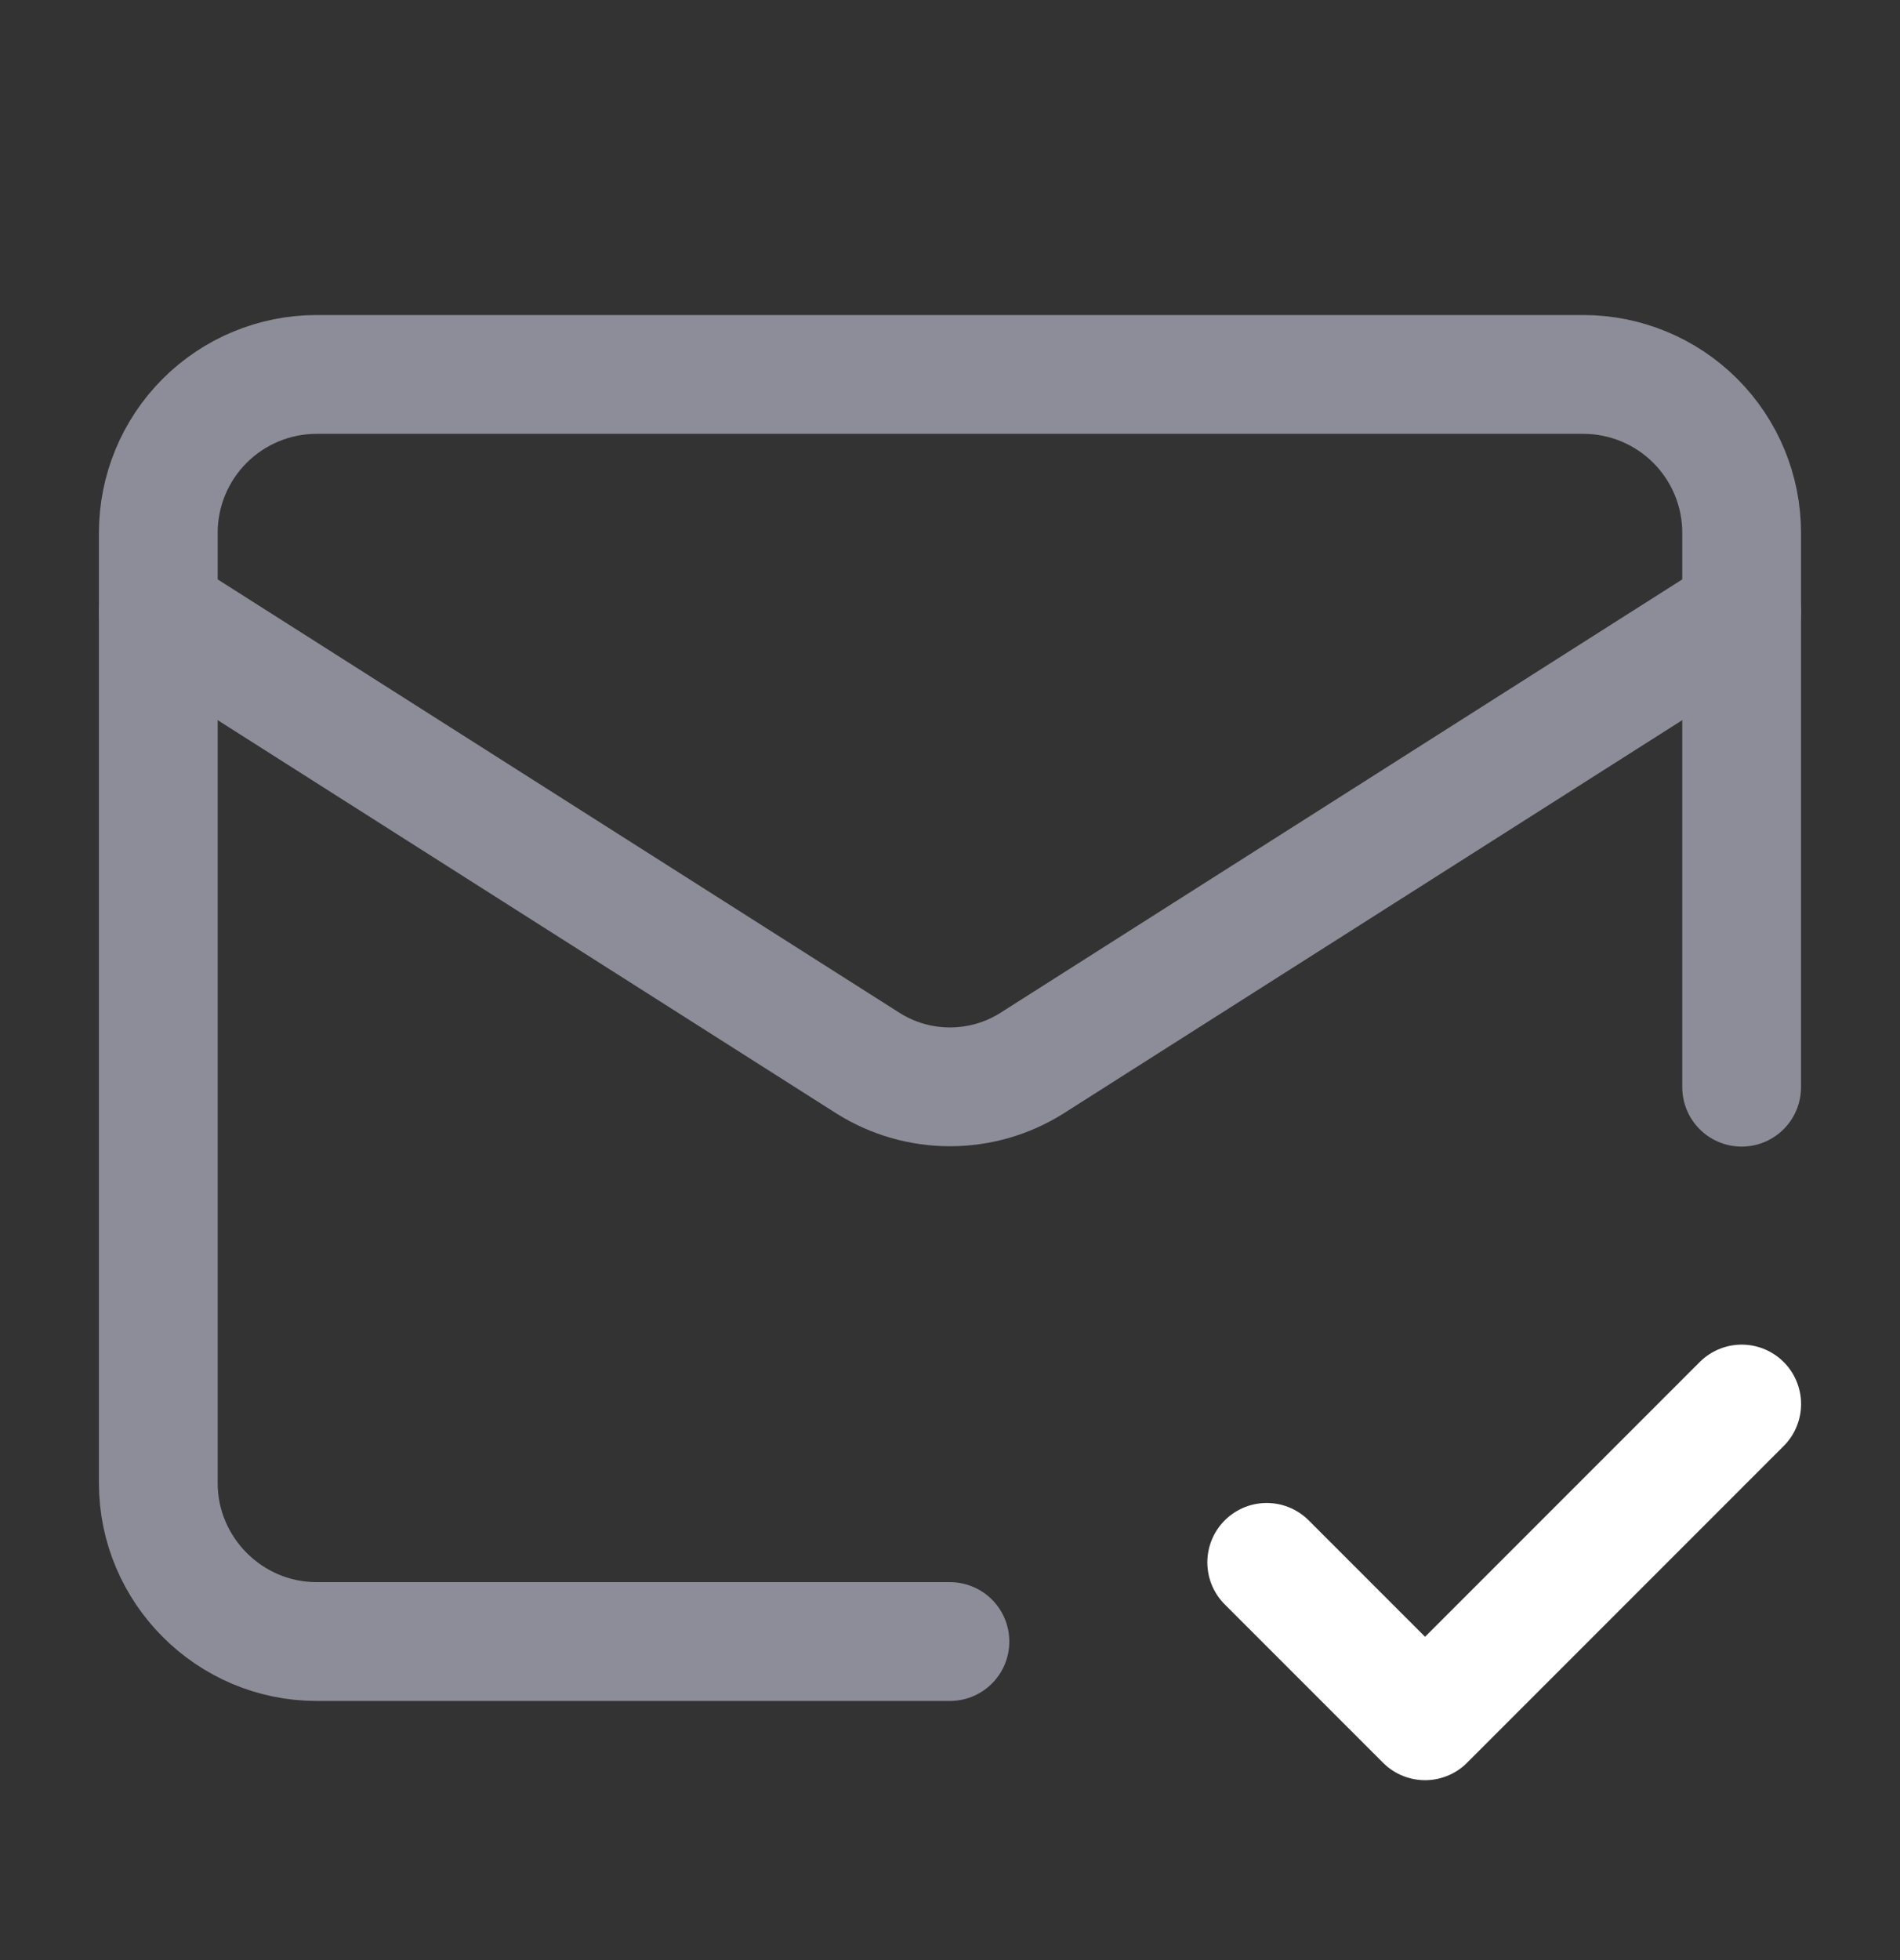
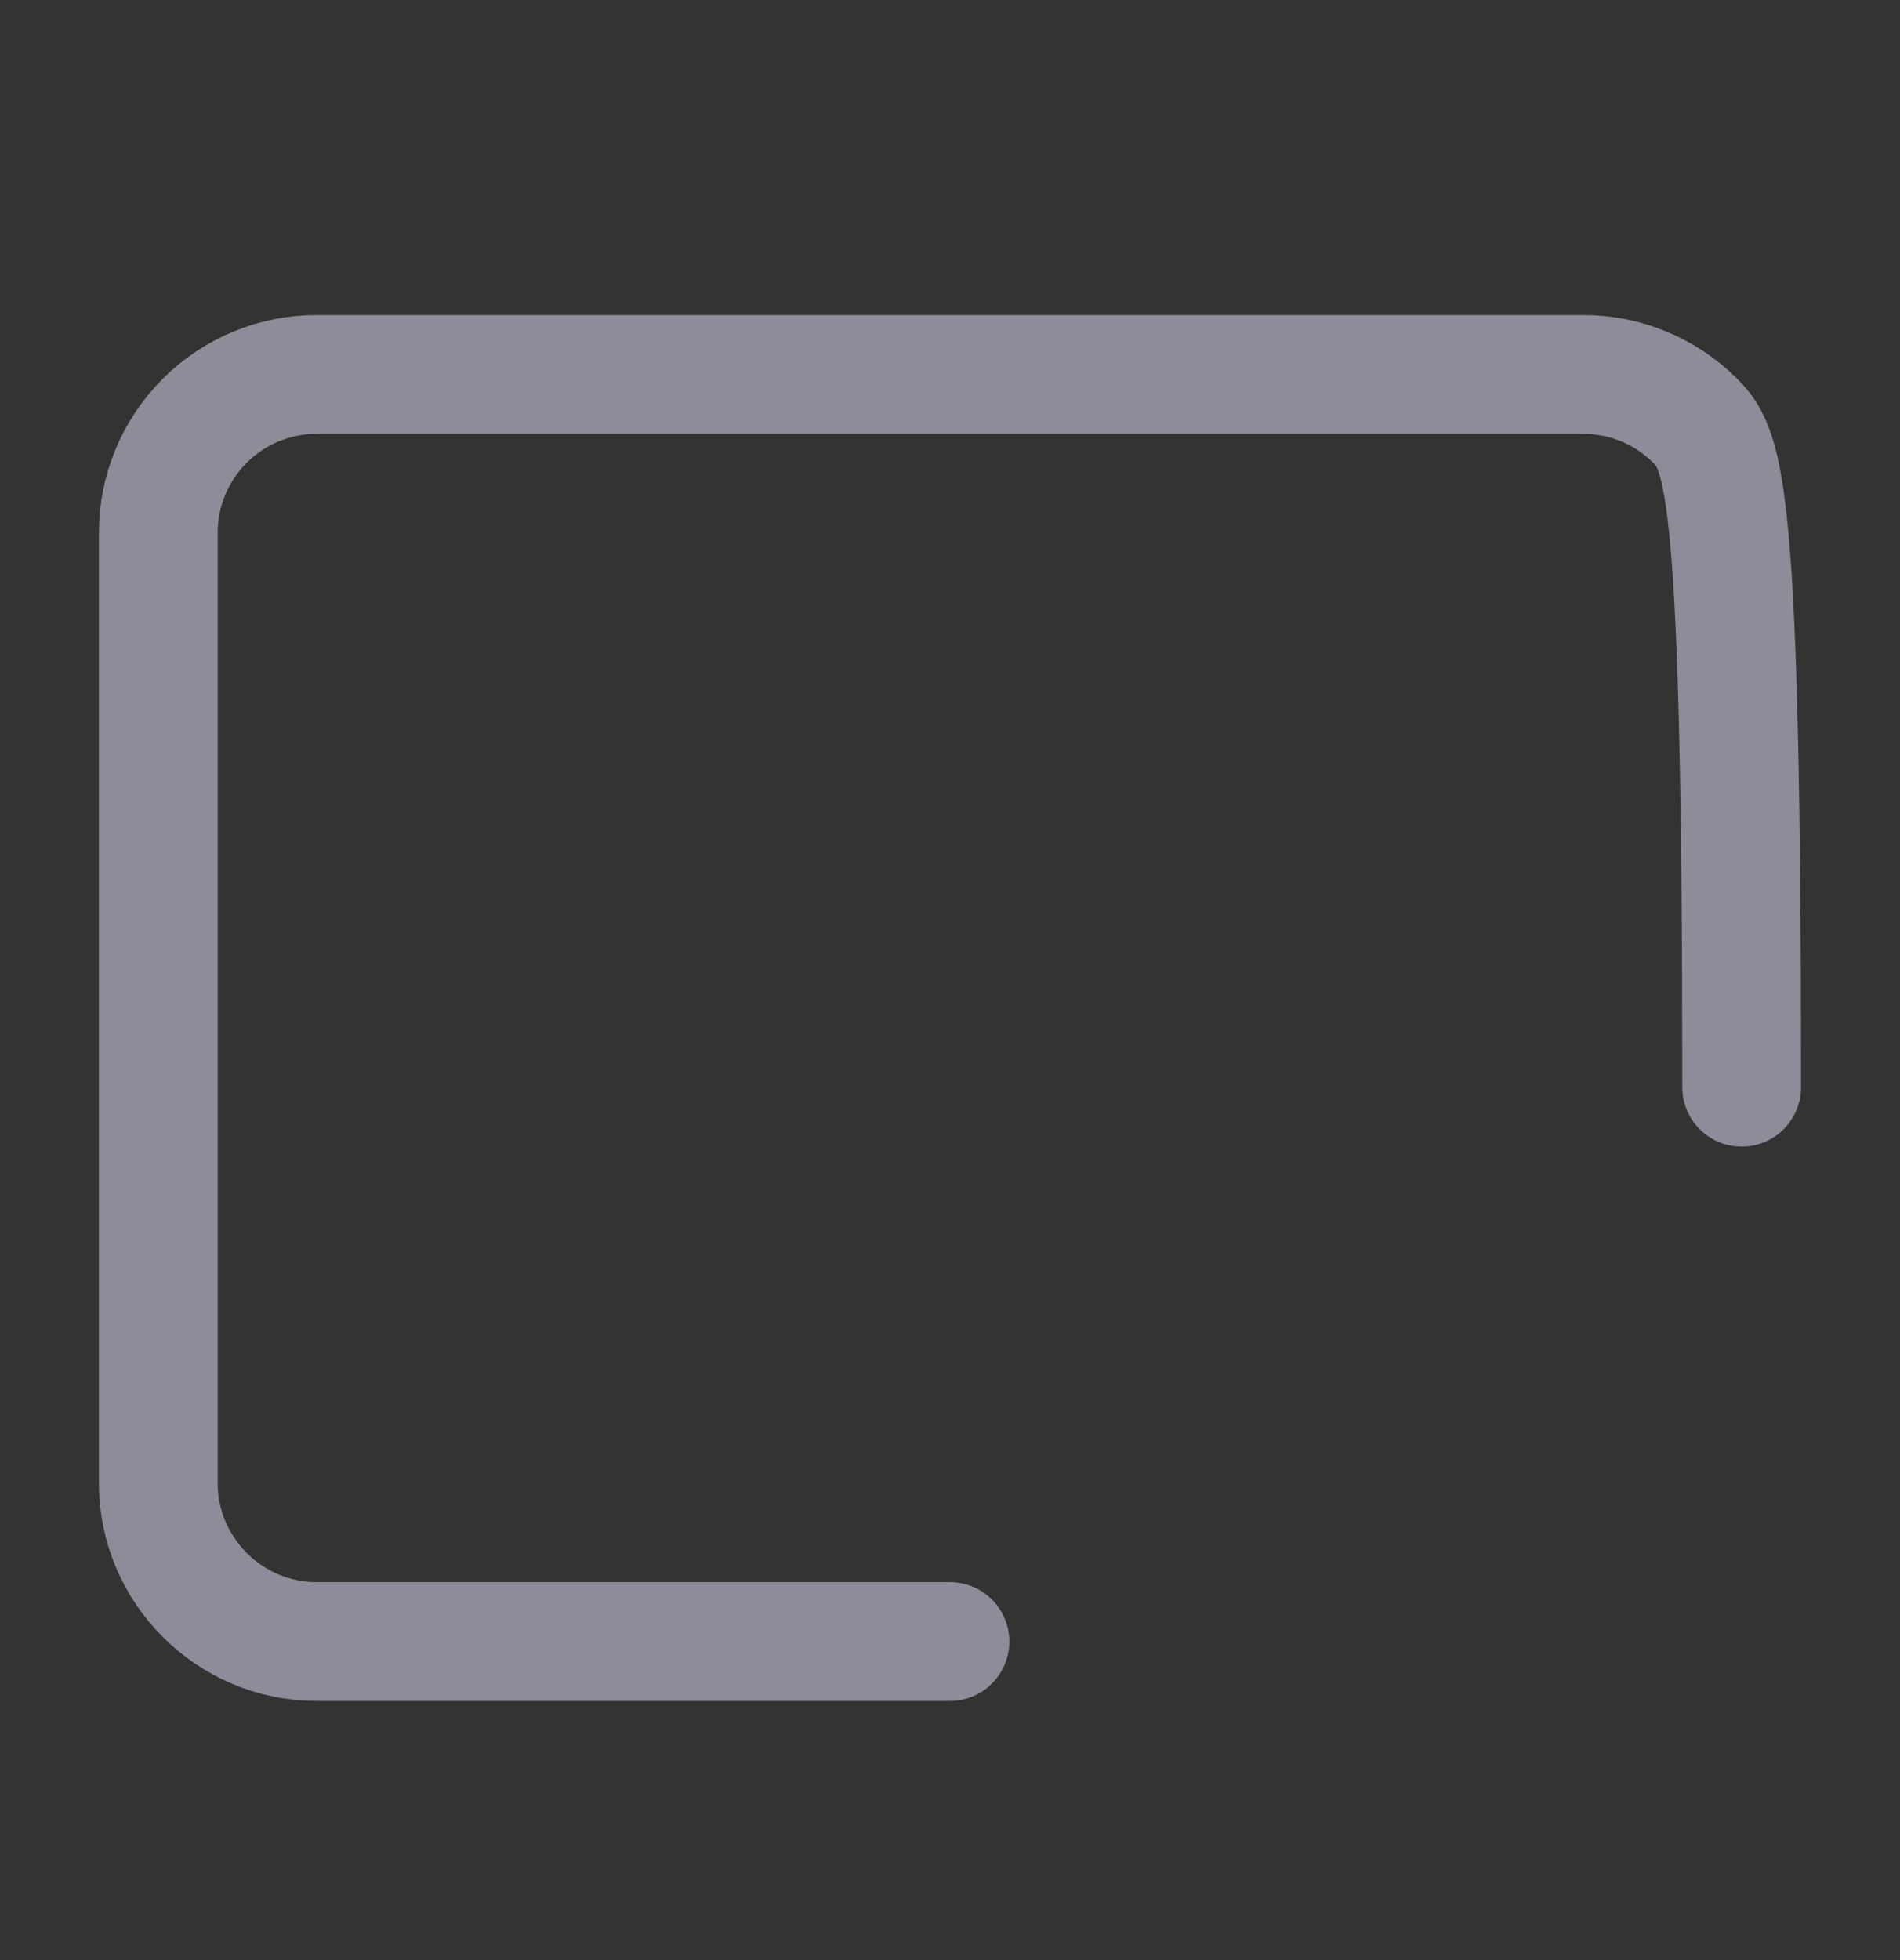
<svg xmlns="http://www.w3.org/2000/svg" width="32" height="33" viewBox="0 0 32 33" fill="none">
  <rect x="0" y="0" width="32" height="33" fill="#333333" stroke="none" />
-   <path d="M29.333 18.304V8.97C29.333 8.263 29.052 7.585 28.552 7.085C28.052 6.585 27.373 6.304 26.666 6.304H5.333C4.625 6.304 3.947 6.585 3.447 7.085C2.947 7.585 2.666 8.263 2.666 8.97V24.97C2.666 26.437 3.866 27.637 5.333 27.637H15.999" stroke="#8D8D99" stroke-width="2" stroke-linecap="round" stroke-linejoin="round" />
-   <path d="M29.333 10.304L17.373 17.904C16.961 18.162 16.485 18.298 15.999 18.298C15.514 18.298 15.038 18.162 14.626 17.904L2.666 10.304" stroke="#8D8D99" stroke-width="2" stroke-linecap="round" stroke-linejoin="round" />
-   <path d="M21.334 26.304L24.001 28.971L29.334 23.638" stroke="white" stroke-width="2" stroke-linecap="round" stroke-linejoin="round" />
+   <path d="M29.333 18.304C29.333 8.263 29.052 7.585 28.552 7.085C28.052 6.585 27.373 6.304 26.666 6.304H5.333C4.625 6.304 3.947 6.585 3.447 7.085C2.947 7.585 2.666 8.263 2.666 8.97V24.97C2.666 26.437 3.866 27.637 5.333 27.637H15.999" stroke="#8D8D99" stroke-width="2" stroke-linecap="round" stroke-linejoin="round" />
</svg>